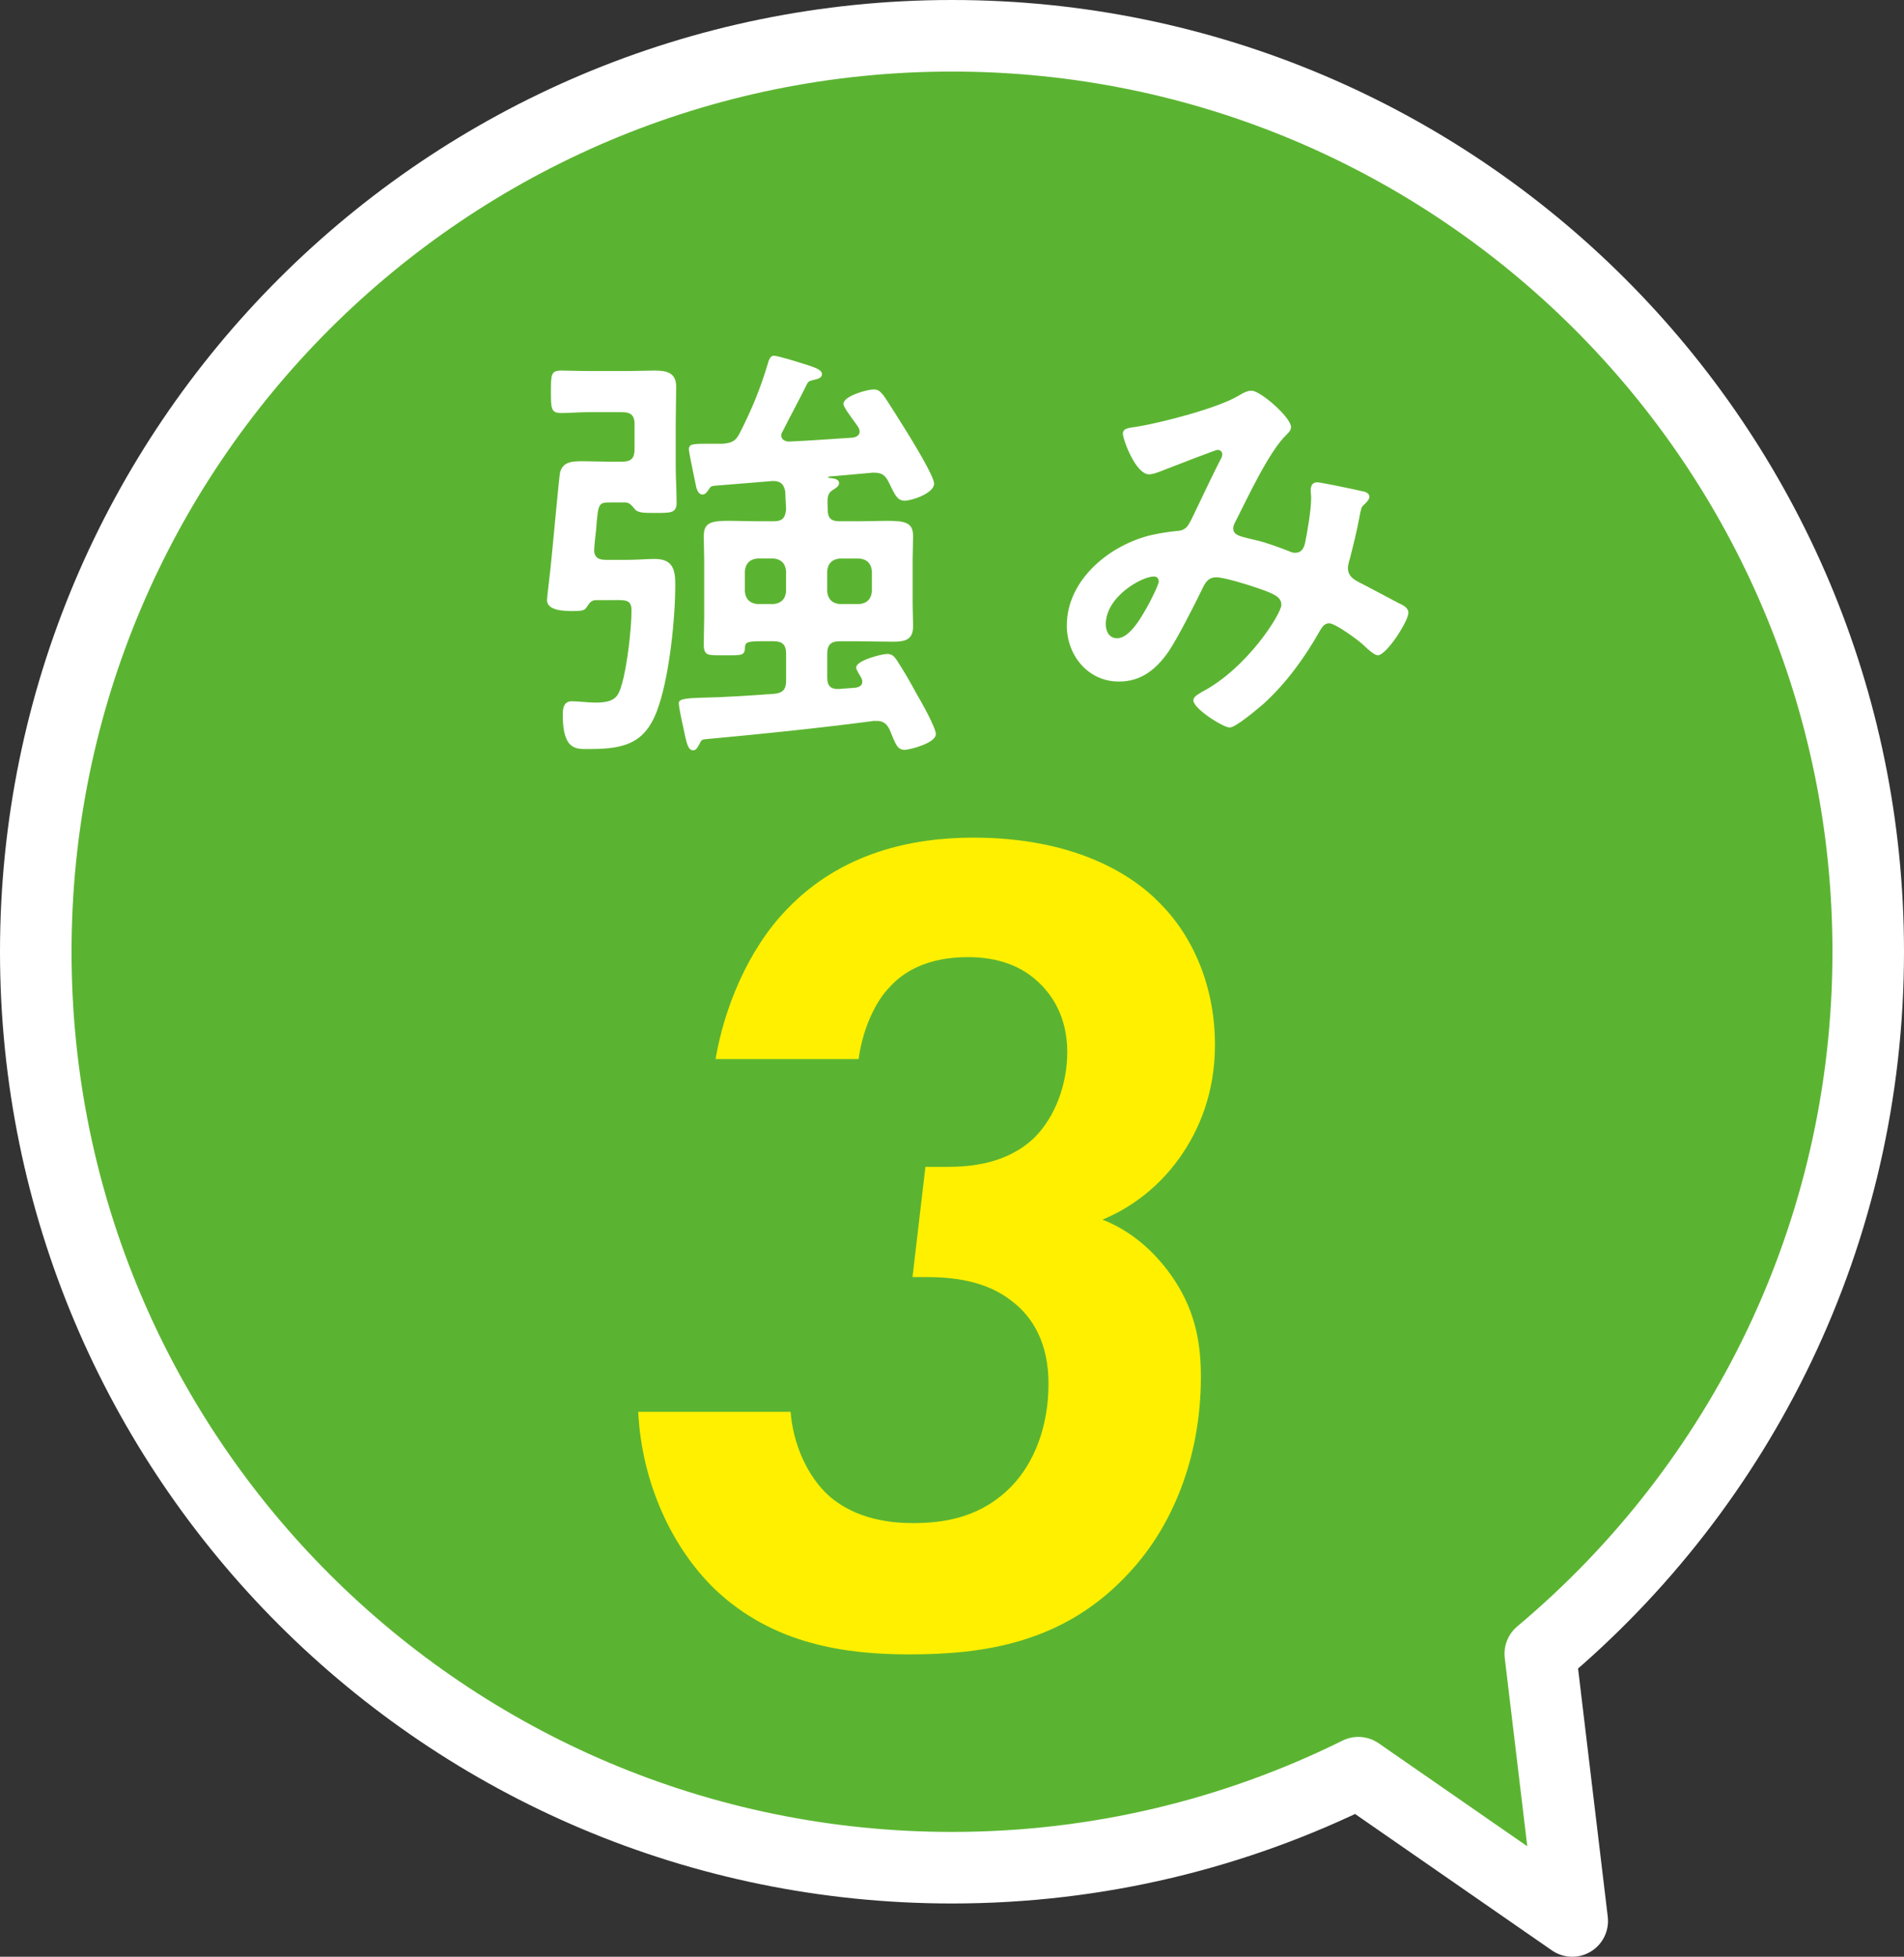
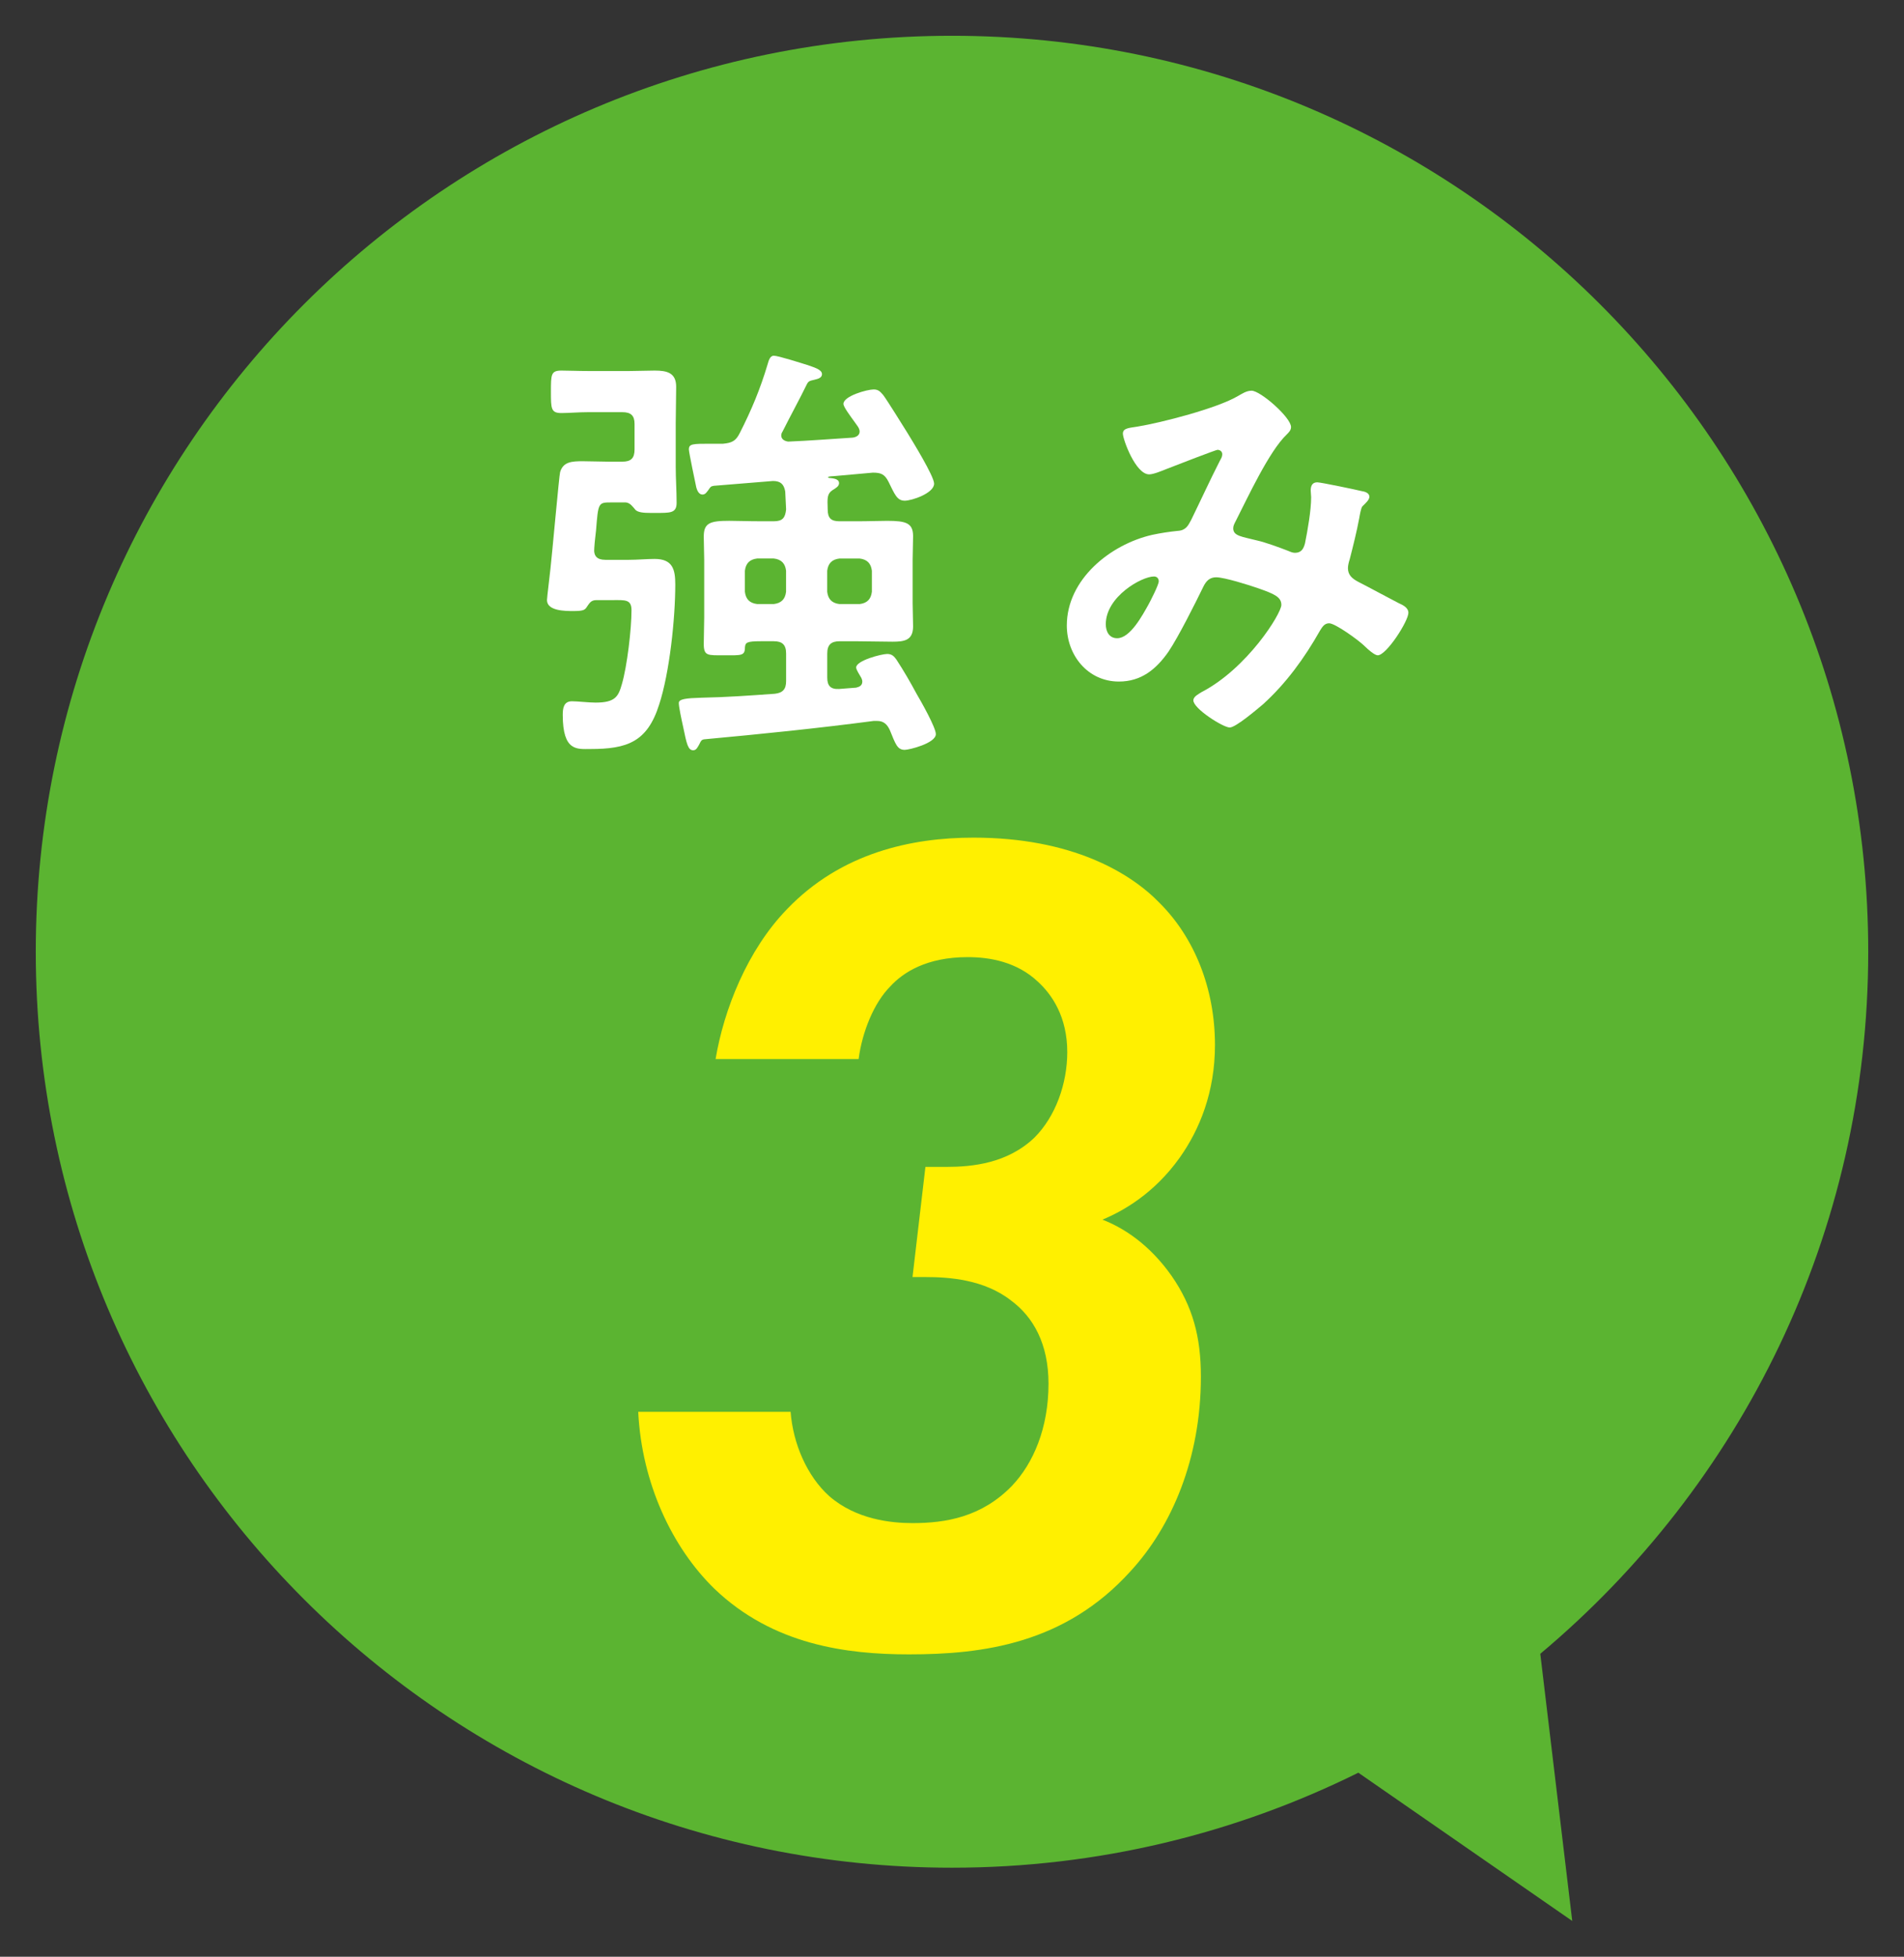
<svg xmlns="http://www.w3.org/2000/svg" id="_レイヤー_2" data-name="レイヤー 2" viewBox="0 0 81.81 84.058">
  <rect x="0" y="0" width="81.81" height="84.058" fill="#333333" stroke="none" />
  <defs>
    <style>
      .cls-1 {
        fill: #fff000;
      }

      .cls-1, .cls-2, .cls-3 {
        stroke-width: 0px;
      }

      .cls-2 {
        fill: #5bb431;
      }

      .cls-3 {
        fill: #fff;
      }

      .cls-4 {
        fill: none;
        stroke: #fff;
        stroke-linecap: round;
        stroke-linejoin: round;
        stroke-width: 3.074px;
      }
    </style>
  </defs>
  <g id="_レイヤー_1-2" data-name="レイヤー 1">
    <g>
      <g>
        <path class="cls-2" d="M80.273,40.884C80.273,19.153,62.647,1.537,40.905,1.537S1.537,19.153,1.537,40.884s17.626,39.348,39.368,39.348c6.272,0,12.197-1.473,17.459-4.081l9.191,6.369-1.373-11.477c8.612-7.218,14.091-18.047,14.091-30.159Z" />
-         <path class="cls-4" d="M80.273,40.884C80.273,19.153,62.647,1.537,40.905,1.537S1.537,19.153,1.537,40.884s17.626,39.348,39.368,39.348c6.272,0,12.197-1.473,17.459-4.081l9.191,6.369-1.373-11.477c8.612-7.218,14.091-18.047,14.091-30.159Z" />
      </g>
      <g>
        <path class="cls-3" d="M26.005,24.049h1.016c.377,0,.753-.038,1.11-.038.771,0,.884.452.884,1.091,0,1.468-.245,3.801-.696,5.174-.508,1.6-1.373,1.9-2.954,1.9-.565,0-1.185.113-1.185-1.467,0-.282.038-.584.395-.584.245,0,.715.057,1.016.057.847,0,.979-.264,1.129-.79.226-.771.414-2.37.414-3.18,0-.47-.282-.433-.79-.433h-.715c-.245,0-.301.132-.433.32-.075.112-.169.15-.565.15-.339,0-1.129,0-1.129-.471,0-.113.132-1.147.15-1.355.057-.471.377-4.045.414-4.14.132-.451.508-.47.979-.47.357,0,.733.019,1.091.019h.603c.376,0,.526-.15.526-.526v-1.092c0-.357-.15-.508-.526-.508h-1.468c-.414,0-.828.038-1.147.038-.452,0-.452-.189-.452-.922,0-.734,0-.903.452-.903.301,0,.696.019,1.147.019h1.788c.357,0,.715-.019,1.072-.019.527,0,.922.094.922.696,0,.526-.019,1.054-.019,1.562v1.882c0,.508.038,1.016.038,1.542,0,.452-.282.433-.922.433h-.206c-.282,0-.527-.019-.64-.131-.113-.133-.226-.302-.414-.32h-.64c-.546,0-.546.019-.64,1.204-.019.207-.057.451-.075.753-.038.357.131.508.47.508ZM35.826,20.455c-.094,0-.245.019-.245.037,0,.019.019.038.038.038.132.019.433.019.433.226,0,.132-.131.207-.282.301-.226.15-.226.32-.206.828,0,.377.15.508.508.508h.715c.546,0,.979-.019,1.336-.019.809,0,1.11.095,1.11.658,0,.339-.019.678-.019,1.017v1.862c0,.339.019.658.019.997,0,.602-.376.658-.884.658-.527,0-1.053-.019-1.562-.019h-.715c-.357,0-.527.15-.527.526v1.035c0,.357.15.508.508.489l.734-.057c.15-.037.264-.094.264-.263,0-.057-.019-.095-.038-.15-.076-.133-.226-.358-.226-.452,0-.301,1.091-.583,1.336-.583.207,0,.301.113.395.244.32.489.602.979.865,1.468.189.319.828,1.448.828,1.731,0,.395-1.148.677-1.336.677-.32,0-.395-.245-.64-.847-.113-.244-.263-.395-.545-.395h-.151c-2.427.319-4.854.565-7.281.789-.132.019-.15.095-.207.207-.075.133-.132.264-.263.264-.226,0-.282-.264-.433-.997-.075-.339-.188-.865-.188-1.034,0-.17.301-.207.979-.227,1.053-.019,2.088-.094,3.142-.169.357-.038.489-.207.489-.546v-1.185c0-.376-.169-.526-.527-.526h-.565c-.602,0-.658.057-.677.264,0,.376-.169.339-.903.339-.696,0-.866.037-.866-.489,0-.376.019-.753.019-1.129v-2.483c0-.339-.019-.658-.019-.998,0-.582.264-.677,1.091-.677.357,0,.79.019,1.355.019h.565c.377,0,.489-.15.527-.508-.019-.282-.019-.489-.038-.771-.056-.319-.207-.451-.527-.451-.847.075-1.693.132-2.54.207-.132.019-.151.057-.226.169-.075.095-.132.207-.263.207-.151,0-.226-.169-.264-.301-.038-.169-.32-1.524-.32-1.637,0-.245.169-.245.941-.245h.527c.376-.037.545-.112.715-.451.508-.997.884-1.9,1.204-2.973.038-.132.094-.357.263-.357.189,0,1.185.32,1.43.395.263.095.64.189.64.396,0,.169-.189.207-.339.245-.15.037-.226.037-.301.169-.339.696-.715,1.373-1.054,2.051-.038.057-.057.112-.057.169,0,.17.151.245.301.264.922-.037,1.844-.113,2.766-.17.15-.019.301-.094.301-.263,0-.15-.131-.282-.206-.396-.189-.264-.489-.658-.489-.79,0-.339,1.016-.621,1.298-.621.207,0,.282.095.414.245.207.282.809,1.26,1.035,1.618.207.339,1.148,1.862,1.148,2.183,0,.413-.96.733-1.261.733-.338,0-.433-.282-.696-.81-.169-.338-.338-.395-.677-.395l-1.674.15ZM32.533,23.992c-.32.037-.489.207-.527.526v.903c.038.32.207.489.527.527h.715c.32-.038.489-.207.527-.527v-.903c-.038-.319-.207-.489-.527-.526h-.715ZM35.543,25.422c.038.32.207.489.527.527h.865c.32-.038.489-.207.527-.527v-.903c-.038-.319-.207-.489-.527-.526h-.865c-.32.037-.489.207-.527.526v.903Z" />
        <path class="cls-3" d="M55.472,18.348c0,.132-.094.227-.188.32-.753.715-1.675,2.709-2.183,3.706-.057.113-.113.207-.113.319,0,.339.376.357,1.035.527.339.075.96.301,1.298.433.094.038.206.095.32.095.282,0,.376-.189.433-.414.113-.565.263-1.411.263-1.976,0-.095-.019-.189-.019-.282,0-.189.056-.357.282-.357.15,0,1.674.319,1.9.376.132.019.339.075.339.245,0,.131-.15.263-.301.413-.056.057-.113.376-.131.489-.113.603-.264,1.204-.414,1.787-.038.113-.075.264-.075.377,0,.301.188.451.433.583.377.189,1.486.79,1.75.922.169.075.414.189.414.414,0,.357-.94,1.825-1.317,1.825-.132,0-.414-.245-.565-.396-.245-.245-1.26-.979-1.524-.979-.207,0-.301.169-.395.32-.659,1.166-1.449,2.257-2.446,3.16-.226.189-1.167.997-1.43.997-.282,0-1.562-.809-1.562-1.166,0-.17.245-.282.357-.357,1.957-1.016,3.424-3.368,3.424-3.744,0-.339-.301-.471-.997-.715-.377-.132-1.449-.471-1.806-.471-.282,0-.433.17-.545.396-.357.733-1.073,2.163-1.505,2.804-.527.752-1.167,1.279-2.126,1.279-1.336,0-2.239-1.129-2.239-2.408,0-1.976,1.862-3.481,3.668-3.894.358-.076.715-.132,1.091-.17.357-.019.452-.226.584-.471.414-.846.809-1.712,1.242-2.559.056-.094.094-.169.094-.263,0-.132-.113-.189-.206-.189-.057,0-1.581.583-2.202.828-.188.075-.545.226-.733.226-.584,0-1.129-1.505-1.129-1.75,0-.244.282-.244.621-.301,1.035-.169,3.443-.79,4.328-1.317.169-.094.357-.226.583-.226.377,0,1.693,1.147,1.693,1.562ZM49.583,24.764c-.527,0-2.07.865-2.07,2.051,0,.319.15.602.489.602.565,0,1.091-.997,1.336-1.43.094-.169.451-.865.451-1.016,0-.094-.056-.207-.206-.207Z" />
      </g>
      <path class="cls-1" d="M30.747,45.496c.352-2.114,1.36-4.682,3.072-6.443,2.317-2.416,5.339-3.07,8.009-3.07,4.231,0,6.75,1.51,8.009,2.818,1.46,1.46,2.367,3.625,2.367,6.091,0,2.014-.655,3.625-1.511,4.833-1.108,1.56-2.468,2.315-3.324,2.668.907.352,2.015,1.057,2.972,2.416.907,1.309,1.259,2.617,1.259,4.329,0,3.524-1.259,6.443-3.022,8.356-2.821,3.121-6.347,3.574-9.52,3.574-2.669,0-5.843-.403-8.361-2.819-1.813-1.762-3.123-4.53-3.274-7.601h6.548c.101,1.358.705,2.768,1.662,3.624,1.158,1.007,2.669,1.157,3.576,1.157,1.41,0,2.972-.251,4.281-1.61.907-.956,1.562-2.467,1.562-4.38,0-1.711-.655-2.869-1.612-3.574-1.159-.905-2.669-1.006-3.677-1.006h-.554l.554-4.732h.907c1.108,0,2.619-.15,3.778-1.258.907-.906,1.41-2.316,1.41-3.676,0-1.51-.655-2.466-1.259-3.019-.906-.856-2.065-1.058-3.022-1.058-1.763,0-2.771.655-3.324,1.259-.705.705-1.209,1.963-1.36,3.121h-6.145Z" />
    </g>
  </g>
</svg>